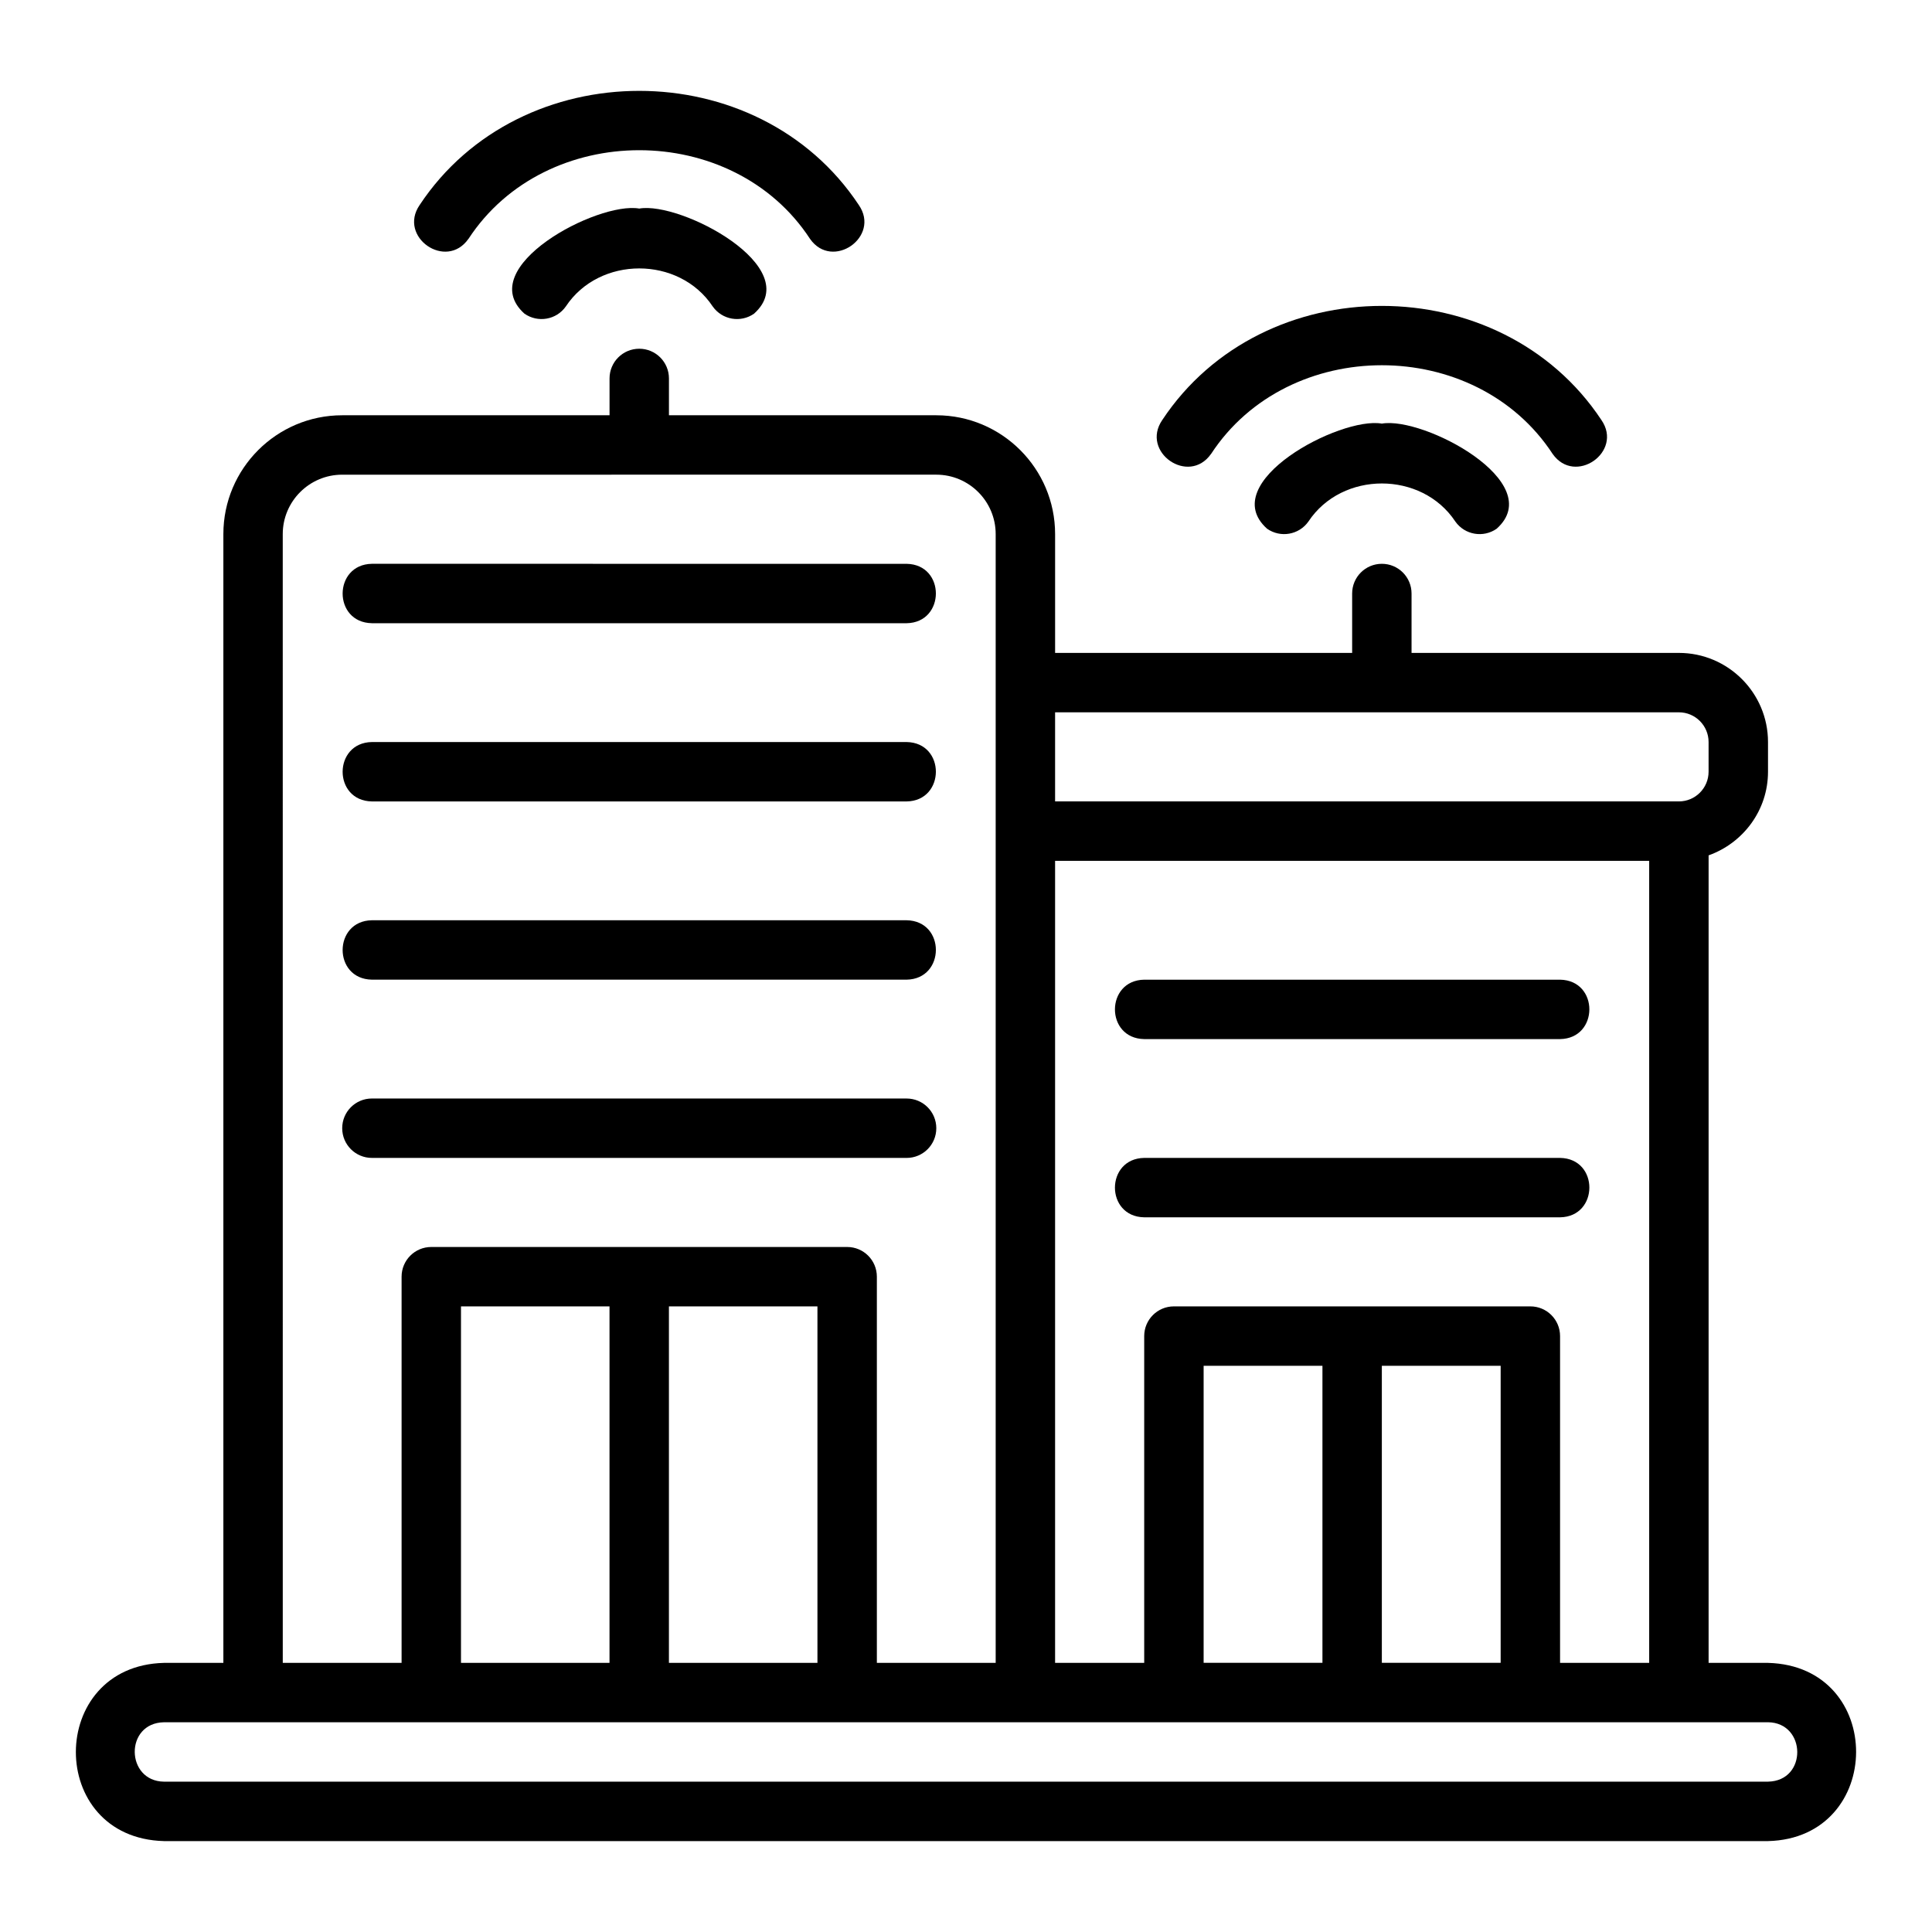
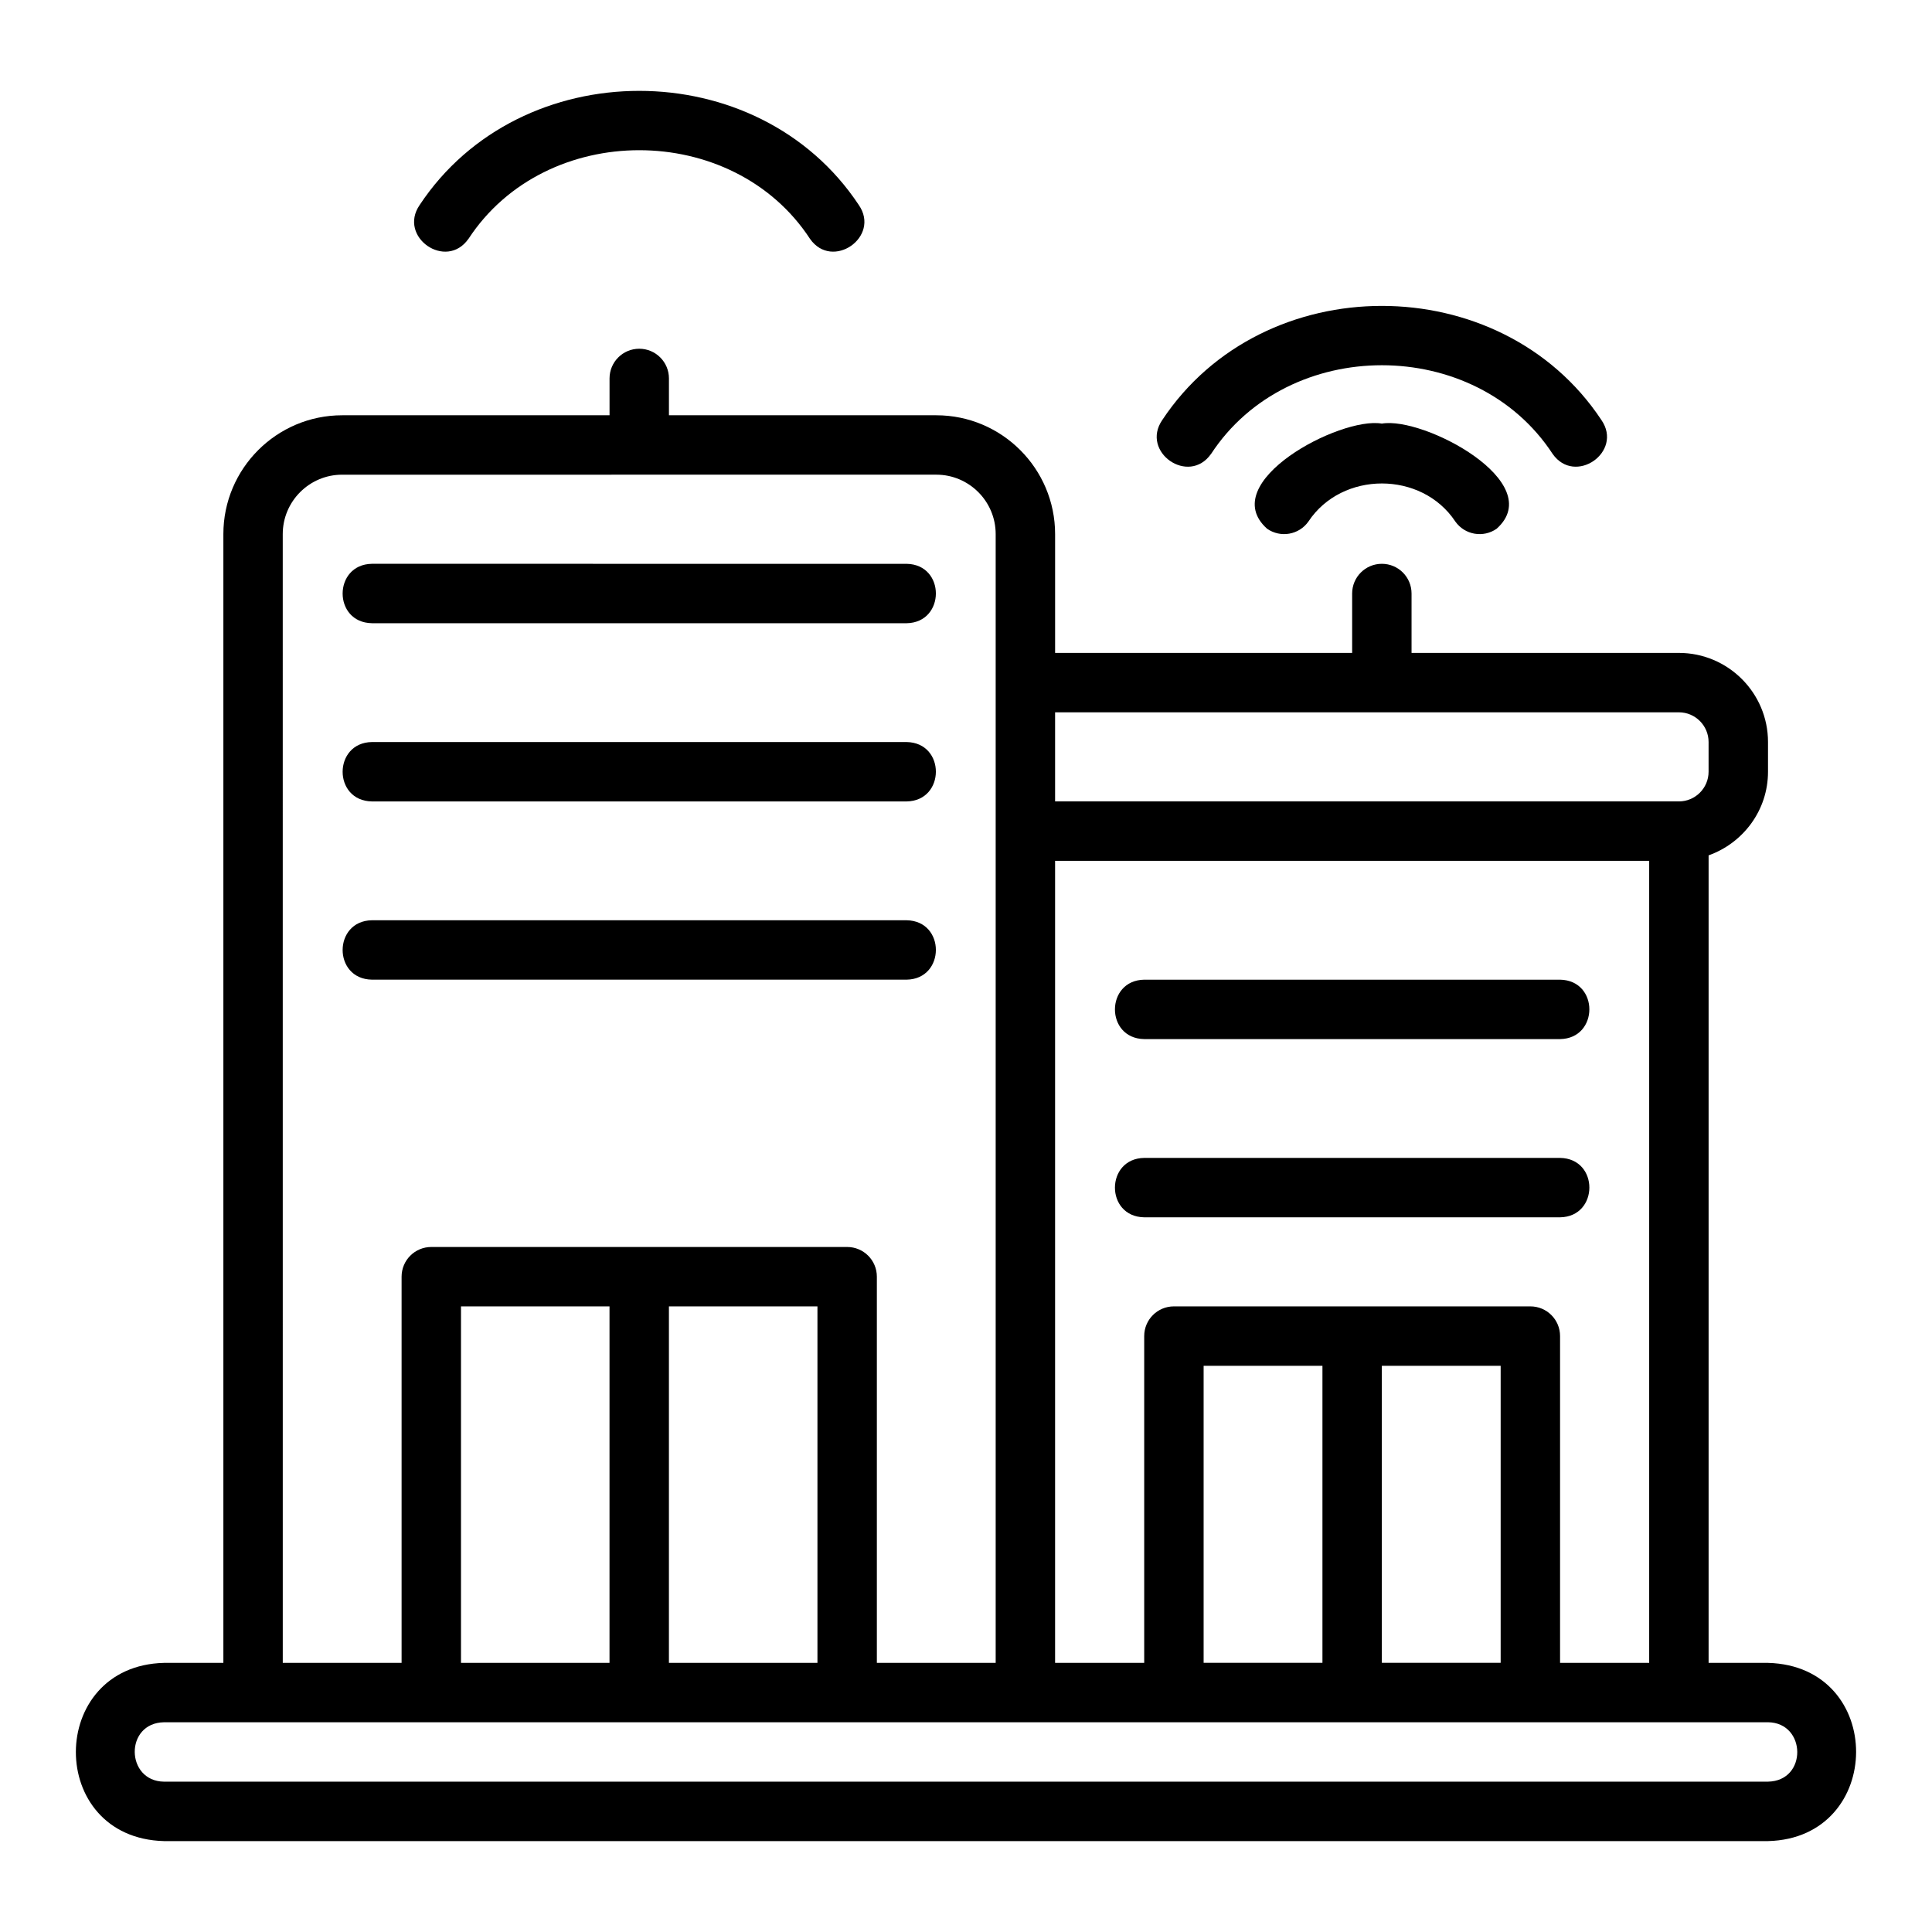
<svg xmlns="http://www.w3.org/2000/svg" fill="#000000" width="800px" height="800px" version="1.1" viewBox="144 144 512 512">
  <g>
    <path d="m612.54 584.68h-15.742v-214c9.145-3.262 15.742-11.918 15.742-22.164v-7.871c0-13.023-10.594-23.617-23.617-23.617h-70.848v-15.742c0-4.348-3.519-7.871-7.871-7.871-4.352 0-7.871 3.523-7.871 7.871v15.742h-78.719v-31.488c0-17.363-14.121-31.488-31.488-31.488h-70.848v-9.762c0-4.348-3.519-7.871-7.871-7.871-4.352 0-7.871 3.523-7.871 7.871v9.762h-70.852c-17.367 0-31.488 14.125-31.488 31.488v299.14h-15.742c-31.031 0.773-31.227 46.402 0 47.23h425.09c30.984-0.758 31.266-46.395 0-47.23zm-188.93-251.91h165.31c4.344 0 7.871 3.531 7.871 7.871v7.871c0 4.34-3.527 7.871-7.871 7.871h-165.31v-23.617zm0 39.359h157.44v212.54h-23.617v-86.594c0-4.352-3.519-7.871-7.871-7.871h-94.465c-4.352 0-7.871 3.519-7.871 7.871v86.594h-23.617zm118.08 133.82v78.719h-31.488v-78.719zm-47.23 0v78.719h-31.488v-78.719zm-275.53-220.41c0-8.684 7.066-15.742 15.742-15.742l157.45-0.004c8.68 0 15.742 7.062 15.742 15.742v299.14h-31.488v-102.34c0-4.352-3.519-7.871-7.871-7.871h-110.21c-4.352 0-7.871 3.519-7.871 7.871v102.34h-31.488zm141.7 204.67v94.465h-39.359v-94.465zm-55.105 0v94.465h-39.359v-94.465zm307.01 125.95h-425.08c-10.184-0.133-10.477-15.551 0-15.742l425.09-0.004c10.184 0.133 10.477 15.551 0 15.742z" />
    <path d="m242.56 309.16h141.7c10.312-0.164 10.375-15.566 0-15.742l-141.7-0.004c-10.305 0.16-10.383 15.566 0 15.742z" />
    <path d="m242.56 356.39h141.7c10.312-0.164 10.375-15.566 0-15.742h-141.7c-10.305 0.16-10.383 15.566 0 15.742z" />
    <path d="m242.56 403.62h141.7c10.312-0.164 10.375-15.566 0-15.742h-141.7c-10.305 0.16-10.383 15.566 0 15.742z" />
-     <path d="m392.13 442.99c0-4.352-3.519-7.871-7.871-7.871l-141.7-0.004c-4.352 0-7.871 3.519-7.871 7.871s3.519 7.871 7.871 7.871l141.7 0.004c4.352 0 7.871-3.519 7.871-7.871z" />
    <path d="m268.15 207.3c20.48-31.324 70.035-31.324 90.512 0 5.906 8.438 18.773-0.504 12.93-8.973-26.691-40.328-89.684-40.328-116.38 0-5.812 8.477 7.012 17.414 12.93 8.969z" />
-     <path d="m313.41 199.27c-11.043-1.941-44.121 15.578-30.426 27.852 3.559 2.492 8.48 1.645 10.969-1.918 8.902-13.426 30.012-13.426 38.914 0 2.523 3.586 7.445 4.394 10.969 1.918 13.695-12.277-19.391-29.789-30.426-27.852z" />
    <path d="m464.95 264.29c20.488-31.332 70.027-31.328 90.512 0 5.914 8.434 18.773-0.508 12.93-8.98-26.699-40.324-89.676-40.32-116.38 0-5.812 8.48 7.008 17.422 12.93 8.977z" />
    <path d="m510.21 256.26c-11.047-1.941-44.121 15.586-30.426 27.855 3.559 2.492 8.473 1.641 10.969-1.918 8.902-13.43 30.012-13.43 38.914 0 2.516 3.586 7.449 4.394 10.969 1.918 13.695-12.273-19.383-29.793-30.426-27.855z" />
    <path d="m557.44 466.6c10.316-0.16 10.375-15.57 0-15.742h-110.21c-10.316 0.16-10.375 15.57 0 15.742z" />
    <path d="m447.23 419.37h110.21c10.312-0.16 10.375-15.566 0-15.742h-110.21c-10.316 0.164-10.375 15.57 0 15.742z" />
  </g>
</svg>